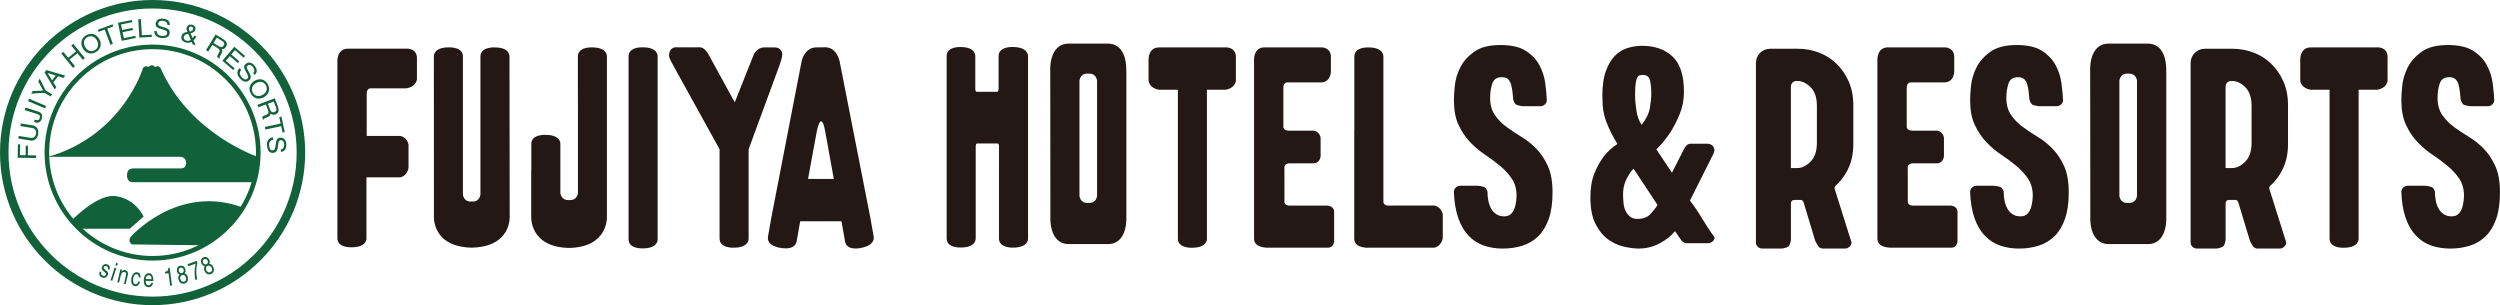
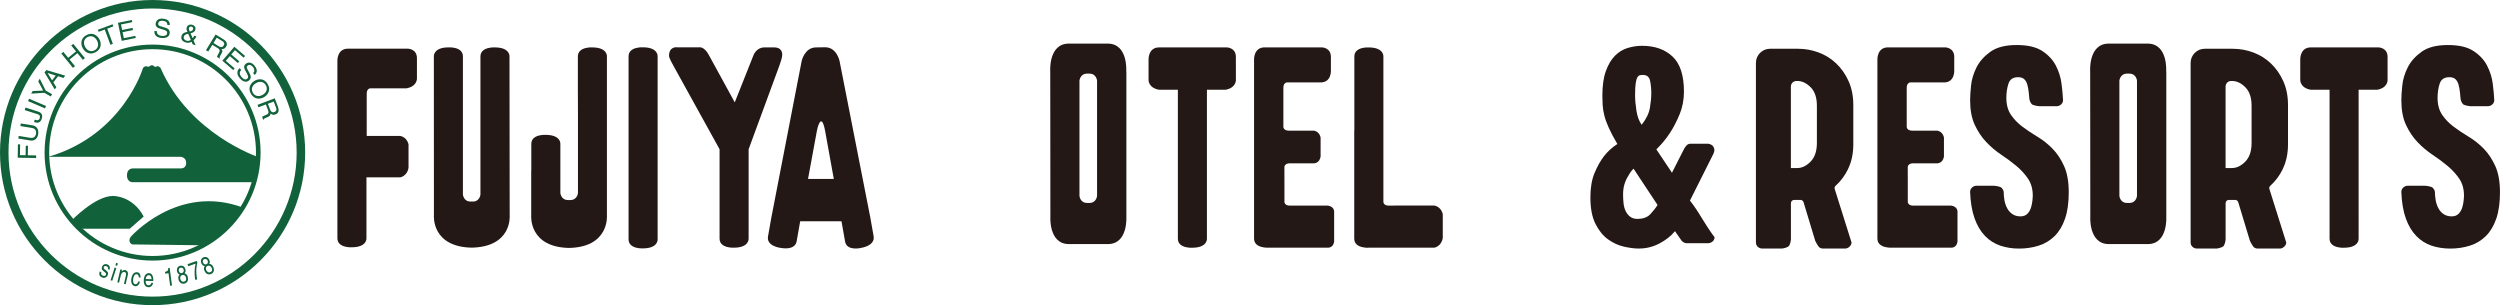
<svg xmlns="http://www.w3.org/2000/svg" id="_レイヤー_2" data-name="レイヤー 2" viewBox="0 0 770.08 94">
  <g id="_ロゴ" data-name="ロゴ">
    <g>
      <g>
-         <path d="M447.85,59.1c0-.53.2-.97.6-1.34.4-.36.85-.54,1.34-.54h5.33c.49,0,2.04.24,2.38.6.34.37.63.76.69,1.29,0,.79.08,1.64.23,2.53.15.89.43,1.72.83,2.48.4.76.94,1.37,1.62,1.83.68.46,1.51.7,2.49.7.92,0,1.65-.28,2.17-.84.52-.56.89-1.22,1.11-1.99.22-.76.35-1.49.42-2.18.06-.7.09-1.14.09-1.34,0-2.05-.48-3.78-1.43-5.21-.96-1.42-2.14-2.73-3.56-3.92-1.42-1.19-2.97-2.35-4.66-3.47-1.69-1.12-3.25-2.43-4.66-3.92-1.42-1.49-2.6-3.26-3.56-5.31-.96-2.05-1.43-4.6-1.43-7.64,0-1.06.09-2.53.28-4.42.18-1.88.74-3.75,1.66-5.6.92-1.85,2.36-3.47,4.29-4.86,1.94-1.39,4.63-2.08,8.08-2.08s6.02.61,7.9,1.83c1.88,1.23,3.28,2.73,4.2,4.51.92,1.79,1.51,3.66,1.75,5.61.25,1.95.4,3.62.46,5.01,0,.53-.2.98-.6,1.34-.4.36-.85.54-1.34.54h-5.33c-.49,0-2.02-.27-2.36-.63-.34-.36-.68-1.07-.74-1.6-.06-.79-.11-1.25-.2-2.08-.09-.83-.23-1.59-.42-2.28-.18-.7-.49-1.26-.92-1.69-.43-.43-1.08-.65-1.94-.65-1.54,0-2.53.66-2.96,1.99-.43,1.32-.65,2.78-.65,4.36,0,2.12.48,3.87,1.43,5.26.95,1.39,2.14,2.61,3.56,3.67,1.42,1.06,2.96,2.08,4.62,3.08,1.66.99,3.2,2.22,4.62,3.67,1.42,1.46,2.6,3.24,3.56,5.36.95,2.12,1.43,4.8,1.43,8.04s-.38,5.97-1.15,8.18c-.77,2.22-1.85,4-3.23,5.36-1.39,1.36-3.02,2.33-4.9,2.93-1.88.59-3.89.89-6.05.89-2.03,0-3.94-.3-5.73-.89-1.79-.6-3.36-1.59-4.71-2.98-1.36-1.39-2.43-3.19-3.23-5.41-.8-2.22-1.26-4.94-1.39-8.19Z" style="fill: #231815;" />
        <path d="M606.86,59.1c0-.53.2-.97.6-1.34.4-.36.85-.54,1.34-.54h5.33c.49,0,2.04.24,2.38.6.34.37.63.76.69,1.29,0,.79.08,1.64.23,2.53.15.89.43,1.72.83,2.48.4.76.94,1.37,1.62,1.83.68.46,1.51.7,2.49.7.92,0,1.65-.28,2.17-.84s.89-1.22,1.11-1.99c.22-.76.35-1.49.42-2.18.06-.7.09-1.14.09-1.34,0-2.05-.48-3.78-1.43-5.21-.96-1.42-2.14-2.73-3.56-3.92-1.42-1.19-2.97-2.35-4.66-3.47-1.69-1.12-3.25-2.43-4.66-3.92-1.42-1.49-2.6-3.26-3.56-5.31-.96-2.05-1.43-4.6-1.43-7.64,0-1.06.09-2.53.28-4.42.18-1.88.74-3.75,1.66-5.6.92-1.85,2.36-3.47,4.29-4.86,1.94-1.39,4.63-2.08,8.08-2.08s6.02.61,7.9,1.83c1.88,1.23,3.28,2.73,4.2,4.51.92,1.79,1.51,3.66,1.75,5.61.25,1.95.4,3.62.46,5.01,0,.53-.2.98-.6,1.34-.4.36-.85.54-1.34.54h-5.33c-.49,0-2.02-.27-2.36-.63-.34-.36-.68-1.07-.74-1.6-.06-.79-.11-1.25-.2-2.08s-.23-1.59-.42-2.28c-.18-.7-.49-1.26-.92-1.69-.43-.43-1.08-.65-1.94-.65-1.54,0-2.53.66-2.96,1.99-.43,1.32-.65,2.78-.65,4.36,0,2.12.48,3.87,1.43,5.26.95,1.39,2.14,2.61,3.56,3.67,1.42,1.06,2.96,2.08,4.62,3.08,1.66.99,3.2,2.22,4.62,3.67,1.42,1.46,2.6,3.24,3.56,5.36.95,2.12,1.43,4.8,1.43,8.04s-.38,5.97-1.15,8.18c-.77,2.22-1.85,4-3.23,5.36-1.39,1.36-3.02,2.33-4.9,2.93-1.88.59-3.89.89-6.05.89-2.03,0-3.94-.3-5.73-.89-1.79-.6-3.36-1.59-4.71-2.98-1.36-1.39-2.43-3.19-3.23-5.41-.8-2.22-1.26-4.94-1.39-8.19Z" style="fill: #231815;" />
        <path d="M739.69,59.1c0-.53.2-.97.6-1.34.4-.36.85-.54,1.34-.54h5.33c.49,0,2.04.24,2.38.6.34.37.63.76.69,1.29,0,.79.08,1.64.23,2.53.15.89.43,1.72.83,2.48.4.76.94,1.37,1.62,1.83.68.46,1.51.7,2.49.7.92,0,1.65-.28,2.17-.84.52-.56.89-1.22,1.11-1.99.22-.76.35-1.49.42-2.18.06-.7.09-1.14.09-1.34,0-2.05-.48-3.78-1.43-5.21-.96-1.42-2.14-2.73-3.56-3.92-1.42-1.19-2.97-2.35-4.66-3.47-1.69-1.12-3.25-2.43-4.66-3.92-1.42-1.49-2.6-3.26-3.56-5.31-.96-2.05-1.43-4.6-1.43-7.64,0-1.06.09-2.53.28-4.42.18-1.88.74-3.75,1.66-5.6.92-1.85,2.36-3.47,4.29-4.86,1.94-1.39,4.63-2.08,8.08-2.08s6.02.61,7.9,1.83c1.88,1.23,3.28,2.73,4.2,4.51.92,1.79,1.51,3.66,1.75,5.61.25,1.95.4,3.62.46,5.01,0,.53-.2.98-.6,1.34-.4.36-.85.54-1.34.54h-5.33c-.49,0-2.02-.27-2.36-.63-.34-.36-.68-1.07-.74-1.6-.06-.79-.11-1.25-.2-2.08s-.23-1.59-.42-2.28c-.18-.7-.49-1.26-.92-1.69-.43-.43-1.08-.65-1.94-.65-1.54,0-2.53.66-2.96,1.99-.43,1.32-.65,2.78-.65,4.36,0,2.12.48,3.87,1.43,5.26.95,1.39,2.14,2.61,3.56,3.67,1.42,1.06,2.96,2.08,4.62,3.08s3.2,2.22,4.62,3.67c1.42,1.46,2.6,3.24,3.56,5.36.95,2.12,1.43,4.8,1.43,8.04s-.38,5.97-1.15,8.18c-.77,2.22-1.85,4-3.23,5.36-1.39,1.36-3.02,2.33-4.9,2.93-1.88.59-3.89.89-6.05.89-2.03,0-3.94-.3-5.73-.89-1.79-.6-3.36-1.59-4.71-2.98-1.36-1.39-2.43-3.19-3.23-5.41-.8-2.22-1.26-4.94-1.39-8.19Z" style="fill: #231815;" />
        <path d="M528.14,73.06c0,.52-.18.94-.55,1.27-.37.33-.8.52-1.29.58h-6.93c-.62-.13-1.08-.39-1.39-.78l-2.03-2.92c-1.23,1.49-2.83,2.76-4.8,3.79-1.97,1.04-4.1,1.56-6.38,1.56-1.29,0-2.8-.19-4.53-.58-1.73-.39-3.36-1.13-4.9-2.24-1.54-1.1-2.83-2.69-3.88-4.77-1.05-2.07-1.57-4.8-1.57-8.17,0-2.98.43-5.49,1.29-7.54.86-2.04,1.82-3.74,2.86-5.11,1.23-1.56,2.62-2.82,4.16-3.79-1.11-1.88-1.99-3.53-2.63-4.96-.65-1.43-1.11-2.71-1.39-3.84-.28-1.13-.45-2.19-.51-3.16-.06-.97-.09-1.95-.09-2.92,0-3.05.35-5.56,1.06-7.54.71-1.98,1.63-3.55,2.77-4.72,1.14-1.17,2.45-1.98,3.93-2.43,1.48-.45,2.96-.68,4.44-.68,3.94,0,7.08,1.1,9.42,3.31,2.34,2.2,3.51,5.8,3.51,10.8,0,2.53-.45,4.86-1.34,7-.89,2.14-1.86,4.02-2.91,5.64-1.23,1.88-2.65,3.6-4.25,5.15l4.81,7.2,3.6-7.1c.25-.52.54-.96.88-1.31.34-.35.75-.53,1.25-.53h5.08c.54-.07,1.39.26,1.74.64.29.31.4.71.51,1.11.08.28-.17,1.14-.27,1.31l-7.25,14.45c1.17,1.49,2.42,3.34,3.74,5.54,1.32,2.2,2.6,4.12,3.83,5.74ZM504.39,67.42c1.72,0,3.03-.47,3.93-1.41.89-.94,1.65-1.9,2.26-2.87l-7.39-11.18c-.62.58-1.14,1.3-1.57,2.14-.49.71-.89,1.56-1.2,2.53-.31.97-.46,2.07-.46,3.31,0,.84.05,1.72.14,2.63s.31,1.72.65,2.43c.34.71.8,1.3,1.39,1.75.58.46,1.34.68,2.26.68ZM505.69,38.44c1.42-1.82,2.26-3.57,2.54-5.25.28-1.69.42-3.18.42-4.47s-.12-2.64-.37-3.84c-.25-1.2-.99-1.8-2.22-1.8-.31,0-.62.03-.92.1-.31.07-.57.29-.79.68-.22.39-.39,1.01-.51,1.85-.12.84-.18,2.04-.18,3.6,0,1.43.14,3.03.42,4.81.28,1.79.82,3.23,1.62,4.33Z" style="fill: #231815;" />
        <path d="M569.23,52.11c1.1-2.22,1.65-4.78,1.65-7.69v-12.04c0-2.78-.49-5.24-1.46-7.39-.97-2.15-2.25-3.97-3.82-5.46-1.57-1.49-3.38-2.61-5.42-3.37-2.04-.76-4.16-1.14-6.36-1.14h-8.59c-2.41,0-4.35,1.95-4.35,4.35v55.31c0,.53.19.98.57,1.34.38.36.85.54,1.41.54h5.95c.5,0,1.73-.33,2.14-.69.41-.36.71-1.67.71-2.2v-11.11c0-.54.44-.98.98-.98h1.97c.43,0,.81.28.94.7l3.6,11.9c.19.47.72,1.33,1,1.73.28.4.8.65,1.37.65h6.83c.5,0,.96-.2,1.37-.59.41-.4.61-.83.61-1.29l-5.18-16.46c-.12-.37,0-.76.29-1.01,1.54-1.38,2.81-3.08,3.81-5.1ZM559.66,44.02c0,2.51-.64,4.43-1.93,5.75-1.29,1.32-2.65,1.99-4.1,1.99h-1.98v-25.11c0-.95.77-1.71,1.71-1.71h.27c1.44,0,2.81.64,4.1,1.93,1.29,1.29,1.93,3.19,1.93,5.71v11.45Z" style="fill: #231815;" />
        <path d="M703.13,52.11c1.1-2.22,1.65-4.78,1.65-7.69v-12.04c0-2.78-.49-5.24-1.46-7.39-.97-2.15-2.25-3.97-3.82-5.46-1.57-1.49-3.38-2.61-5.42-3.37-2.04-.76-4.16-1.14-6.36-1.14h-8.59c-2.41,0-4.35,1.95-4.35,4.35v55.31c0,.53.19.98.57,1.34.38.36.85.54,1.41.54h5.95c.5,0,1.73-.33,2.14-.69.41-.36.71-1.67.71-2.2v-11.11c0-.54.44-.98.98-.98h1.97c.43,0,.81.28.94.7l3.6,11.9c.19.47.72,1.33,1,1.73.28.4.8.65,1.37.65h6.83c.5,0,.96-.2,1.37-.59.41-.4.61-.83.61-1.29l-5.18-16.46c-.12-.37,0-.76.29-1.01,1.54-1.38,2.81-3.08,3.81-5.1ZM693.56,44.02c0,2.51-.64,4.43-1.93,5.75-1.29,1.32-2.65,1.99-4.1,1.99h-1.98v-25.11c0-.95.77-1.71,1.71-1.71h.27c1.44,0,2.81.64,4.1,1.93,1.29,1.29,1.93,3.19,1.93,5.71v11.45Z" style="fill: #231815;" />
        <g>
          <path d="M145.64,62.09c2.16,0,2.35-2.16,2.35-2.16V17.4c0-3.04,4.38-2.8,4.38-2.8,4.82,0,4.57,2.79,4.57,2.79l.06,49.05s.83,9.85-12.24,9.85h1.06c-13.07,0-12.16-9.98-12.16-9.98l-.02-48.93s-.25-2.79,4.57-2.79c0,0,4.38-.26,4.38,2.78v42.55s.19,2.16,2.35,2.16h.72Z" style="fill: #231815;" />
          <path d="M178,34.88v-17.49c0-3.04,4.38-2.79,4.38-2.79,4.82,0,4.57,2.79,4.57,2.79v43.25s0,5.73,0,5.73c0,0,.87,10.01-12.2,10.01h1.06c-13.07,0-12.18-10.01-12.18-10.01v-13.8h.03v-8.24c0-3.04,4.38-2.79,4.38-2.79,4.82,0,4.57,2.79,4.57,2.79v8.33s0,6.8,0,6.8c0,0,.19,2.16,2.35,2.16h.72c2.16,0,2.35-2.16,2.35-2.16v-31.69" style="fill: #231815;" />
          <path d="M202.57,67.8v5.92s.25,2.79-4.57,2.79c0,0-4.38.25-4.38-2.79v-5.92h0V17.36c0-3.04,4.38-2.79,4.38-2.79,4.82,0,4.57,2.79,4.57,2.79v50.44h0Z" style="fill: #231815;" />
          <path d="M238.45,14.6c2.73,0,2.49,2.27,2.49,2.27,0,0,.16.5-.87,3.36l-9.47,25.74v21.61h0v5.92s.25,2.79-4.57,2.79c0,0-4.38.25-4.38-2.79v-5.92h0v-21.61l-14.14-25.58c-1.51-2.64-1.43-3.16-1.43-3.16,0-3.04,2.46-2.66,2.46-2.66h6.86s1.51-.3,2.91,2.31l8.02,14.65,5.82-14.65s.92-2.27,3.24-2.27h3.07Z" style="fill: #231815;" />
          <path d="M404.8,40.24h-7.81c-1.65,0-1.67-1.14-1.67-1.14v-2.4.03-9.69c0-1.65,1.14-1.65,1.14-1.65h10.33c3.31,0,3.17-3.54,3.17-3.54v-4.31c0-2.92-2.79-2.95-2.79-2.95h-17.63c-3.36,0-3.25,3.71-3.25,3.71v49.54h0,0v5.66c0,3.04,4.38,2.79,4.38,2.79h0s18.39,0,18.39,0c1.78,0,1.9-1.93,1.9-1.93v-9.13c0-1.76-2.02-1.9-2.02-1.9h-9.78s-1.86.01-1.86.01c-1.65,0-1.65-1.14-1.65-1.14v-7.51h-.01s0-3.25,0-3.25c0,0,.02-1.14,1.67-1.14h7.48s1.65,0,2-2.06v-5.87s-.29-1.8-2-2.12Z" style="fill: #231815;" />
          <path d="M380.69,24.61v-7.06c0-2.92-2.79-2.95-2.79-2.95h-20.86c-3.36,0-3.25,3.71-3.25,3.71v3.57s0,2.72,0,2.72c0,0-.13,2.41,3.17,3.04h5.86v39.96h0v5.92c0,3.04,4.38,2.79,4.38,2.79,4.82,0,4.57-2.79,4.57-2.79v-5.92h0V27.65h5.76c3.3-.63,3.17-3.04,3.17-3.04Z" style="fill: #231815;" />
          <path d="M269.12,72.86l-1.03-5.83h0s-9.47-48.19-9.47-48.19c0,0-.83-4.28-4.44-4.28l-2.77.04c-3.61,0-4.48,4.23-4.48,4.23l-9.33,48.18h0s-1.03,5.83-1.03,5.83c-.53,3,3.83,3.51,3.83,3.51,4.75.84,4.98-1.96,4.98-1.96l1.03-5.83h0s.08-.41.08-.41h12.71l.08.42h0s1.03,5.83,1.03,5.83c.53,3,4.79,1.99,4.79,1.99,4.75-.84,4.01-3.54,4.01-3.54ZM248.9,55.12l2.74-14.87s1.26-6.46,2.51,0l2.69,14.87h-7.95Z" style="fill: #231815;" />
          <path d="M346.96,66.64v-15.31s0,0,0,0v-11.09s0,0,0,0v-18.24l-.04-.02s.62-8.55-5.72-8.55h-11.96c-6.34,0-5.73,8.55-5.73,8.55l.02,17.16v-.04l.02,27.54s-.61,8.55,5.73,8.55h11.96c6.34,0,5.71-8.55,5.71-8.55ZM337.93,52.51v.02s0,7.82,0,7.82c0,0-.19,2.16-2.35,2.16h-.72c-2.16,0-2.35-2.16-2.35-2.16V24.84s.19-2.16,2.35-2.16h.72c2.16,0,2.35,2.16,2.35,2.16v5.59s0,7.13,0,7.13v14.95Z" style="fill: #231815;" />
          <path d="M112.9,54.63h10.38s2.11-.32,2.56-2.93v-7.2s-.38-2.21-2.56-2.62h-10.32v-13.03c0-1.65,1.14-1.65,1.14-1.65h11.16c3.3-.63,3.17-3.04,3.17-3.04v-6.22c0-2.92-2.79-2.95-2.79-2.95h-18.46c-3.36,0-3.25,3.71-3.25,3.71v49.09h0,0v5.59c0,3.04,4.38,2.79,4.38,2.79,4.82,0,4.57-2.79,4.57-2.79v-5.59h0,0v-13.18h.02Z" style="fill: #231815;" />
          <path d="M421.56,76.29h20.26s2.15-.32,2.6-2.98v-7.33s-.39-2.25-2.6-2.66h-12.16s-.02.02-.02.02h-1.86c-1.65,0-1.65-1.14-1.65-1.14v-21.95s0-22.85,0-22.85c0,0,.25-2.79-4.57-2.79,0,0-4.38-.25-4.38,2.79v22.85h-.03v27.61h0,0v5.66c0,3.04,4.38,2.79,4.38,2.79h0s0-.01,0-.01Z" style="fill: #231815;" />
-           <path d="M300.42,27.43s0,.84.42.84h6.34c.41,0,.42-.83.42-.83h0v-5.36h0v-3.08s0-1.73,0-1.73c0-3.04,4.38-2.79,4.38-2.79,4.82,0,4.69,2.79,4.69,2.79v5.92h0v21.08-.09,23.38h0v5.92s.25,2.79-4.57,2.79c0,0-4.38.25-4.38-2.79v-5.92h0v-8.18s.01-14.34.01-14.34c0,0,0-.84-.42-.84h-6.34c-.41,0-.42.84-.42.84h0s0,14.35,0,14.35v-.05s0,8.19,0,8.19h0v5.92s.25,2.79-4.57,2.79c0,0-4.38.25-4.38-2.79v-5.92h0v-23.36.03s0-21,0-21h0v-5.92c0-3.04,4.25-2.79,4.25-2.79,4.82,0,4.57,2.79,4.57,2.79v4.79h0v5.34h0Z" style="fill: #231815;" />
        </g>
        <path d="M596.81,40.24h-7.81c-1.65,0-1.67-1.14-1.67-1.14v-2.4.03-9.69c0-1.65,1.14-1.65,1.14-1.65h10.33c3.31,0,3.17-3.54,3.17-3.54v-4.31c0-2.92-2.79-2.95-2.79-2.95h-17.63c-3.36,0-3.25,3.71-3.25,3.71v49.54h0,0v5.66c0,3.04,4.38,2.79,4.38,2.79h0s18.39,0,18.39,0c1.78,0,1.9-1.93,1.9-1.93v-9.13c0-1.76-2.02-1.9-2.02-1.9h-9.78s-1.86.01-1.86.01c-1.65,0-1.65-1.14-1.65-1.14v-7.51h-.01s0-3.25,0-3.25c0,0,.02-1.14,1.67-1.14h7.48s1.65,0,2-2.06v-5.87s-.29-1.8-2-2.12Z" style="fill: #231815;" />
        <path d="M735.45,24.61v-7.06c0-2.92-2.79-2.95-2.79-2.95h-20.86c-3.36,0-3.25,3.71-3.25,3.71v3.57s0,2.72,0,2.72c0,0-.13,2.41,3.17,3.04h5.86v39.96h0v5.92c0,3.04,4.38,2.79,4.38,2.79,4.82,0,4.57-2.79,4.57-2.79v-5.92h0V27.65h5.76c3.3-.63,3.17-3.04,3.17-3.04Z" style="fill: #231815;" />
        <path d="M667.29,66.64v-15.31s0,0,0,0v-11.09s0,0,0,0v-18.24l-.04-.02s.62-8.55-5.72-8.55h-11.96c-6.34,0-5.73,8.55-5.73,8.55l.02,17.16v-.04l.02,27.54s-.61,8.55,5.73,8.55h11.96c6.34,0,5.71-8.55,5.71-8.55ZM658.26,52.51v.02s0,7.82,0,7.82c0,0-.19,2.16-2.35,2.16h-.72c-2.16,0-2.35-2.16-2.35-2.16V24.84s.19-2.16,2.35-2.16h.72c2.16,0,2.35,2.16,2.35,2.16v5.59s0,7.13,0,7.13v14.95Z" style="fill: #231815;" />
      </g>
      <g>
        <g>
          <path d="M47,94C21.08,94,0,72.91,0,47S21.08,0,47,0s47,21.08,47,47-21.09,47-47,47ZM47,2.62C22.53,2.62,2.62,22.53,2.62,47s19.91,44.37,44.38,44.37,44.38-19.9,44.38-44.37S71.47,2.62,47,2.62Z" style="fill: #11623a;" />
          <path d="M47,80.27c-18.35,0-33.27-14.93-33.27-33.27S28.65,13.73,47,13.73s33.27,14.93,33.27,33.27-14.92,33.27-33.27,33.27ZM47,15.15c-17.56,0-31.85,14.29-31.85,31.85s14.29,31.85,31.85,31.85,31.85-14.28,31.85-31.85-14.29-31.85-31.85-31.85Z" style="fill: #11623a;" />
          <path d="M14.92,48.29h40.68s1.74.1,1.74,1.86c0,0,.14,1.73-1.65,1.73h-14.76s-1.82-.08-1.82,2.1c0,0-.14,2.15,1.85,2.15h37.15s1.72-4.47,1.31-7.8c0,0-21.09-7.09-29.91-27.28,0,0-.54-1.13-1.76-.39,0,0-.83-1.22-1.94-.06,0,0-1.22-.62-1.79.42,0,0-6.11,20.57-29.12,27.28Z" style="fill: #11623a;" />
          <path d="M39.98,70.46h-15.82l-2.15-2.5s7.24-7.6,12.78-7.6c0,0,5.99-.18,9.47,6.34l-4.29,3.75Z" style="fill: #11623a;" />
          <path d="M40.7,75.29s-1.52-.71-.45-2.33c0,0,14.48-16.53,34.58-9.02,0,0-4.74,7.42-11.88,11.62l-22.25-.27Z" style="fill: #11623a;" />
        </g>
        <g>
          <path d="M11.13,47.86v.81s-5.68-.09-5.68-.09l.07-4.13h.68s-.05,3.34-.05,3.34l1.74.03.05-2.93h.68s-.05,2.94-.05,2.94l2.57.04Z" style="fill: #11623a;" />
          <path d="M6.39,38.03l3.64.59c1.15.19,1.99,1.1,1.73,2.72-.26,1.58-1.34,2.11-2.38,1.94l-3.74-.61.13-.8,3.53.58c1.22.2,1.68-.53,1.8-1.24.12-.73-.07-1.6-1.28-1.8l-3.54-.58.13-.8Z" style="fill: #11623a;" />
          <path d="M10.71,36.85l.38.12c.65.21.98-.05,1.15-.58.23-.71-.12-1.04-.64-1.21l-3.99-1.27.24-.77,3.95,1.25c1.27.4,1.33,1.38,1.08,2.15-.42,1.32-1.36,1.35-1.86,1.19l-.54-.17.23-.72Z" style="fill: #11623a;" />
          <path d="M14.18,32.65l-.32.74-5.22-2.24.32-.74,5.22,2.24Z" style="fill: #11623a;" />
          <path d="M16.04,29.02l-.4.7-1.98-1.14-4.06.27.47-.81,3.22-.13-1.51-2.84.47-.82,1.82,3.64,1.98,1.14Z" style="fill: #11623a;" />
          <path d="M16.43,25.38l.93,1.5-.51.66-3.14-5.23.56-.73,5.82,1.73-.54.7-1.67-.53-1.46,1.9ZM17.17,23.29l-2.52-.82h-.01s1.4,2.29,1.4,2.29l1.13-1.47Z" style="fill: #11623a;" />
          <path d="M21.94,14.02l.63-.51,3.58,4.4-.63.51-1.67-2.05-2.42,1.97,1.67,2.05-.63.51-3.58-4.4.63-.51,1.48,1.82,2.42-1.97-1.48-1.82Z" style="fill: #11623a;" />
          <path d="M29.5,16.06c-1.94,1.09-3.4-.12-4-1.19-.6-1.07-.86-2.94,1.08-4.03,1.94-1.09,3.4.12,4,1.19.6,1.07.86,2.94-1.08,4.03ZM26.92,11.44c-1.13.63-1.34,1.86-.69,3.03.65,1.17,1.81,1.63,2.94,1,1.13-.63,1.34-1.86.69-3.03-.65-1.17-1.81-1.63-2.94-1Z" style="fill: #11623a;" />
          <path d="M30.14,9.17l4.54-1.69.24.64-1.89.7,1.74,4.68-.76.28-1.74-4.68-1.89.7-.24-.64Z" style="fill: #11623a;" />
          <path d="M41.81,11.69l-4.32.89-1.15-5.55,4.26-.88.14.67-3.47.72.35,1.7,3.2-.66.14.67-3.2.66.39,1.86,3.53-.73.14.67Z" style="fill: #11623a;" />
-           <path d="M43.7,10.86l3.02-.18.04.68-3.83.23-.34-5.66.81-.05.3,4.98Z" style="fill: #11623a;" />
          <path d="M51.55,7.67c.03-.88-.71-1.22-1.38-1.27-.51-.04-1.37.02-1.44.88-.04.48.3.67.65.78l1.67.51c.76.24,1.3.73,1.23,1.62-.11,1.34-1.45,1.6-2.47,1.52-1.1-.09-1.51-.44-1.75-.69-.47-.47-.53-.96-.49-1.48l.75.06c-.08,1.02.77,1.4,1.53,1.46.58.05,1.57-.01,1.64-.82.05-.59-.23-.8-1.19-1.11l-1.2-.37c-.38-.12-1.24-.45-1.16-1.44.07-.88.75-1.7,2.19-1.58,2.08.17,2.19,1.37,2.17,2l-.75-.06Z" style="fill: #11623a;" />
          <path d="M60.24,13.94l-.9-.29-.33-.79c-.52.3-1.06.46-1.89.19-1.42-.46-1.35-1.54-1.21-1.95.24-.74.6-1.06,1.83-1.28-.26-.61-.37-.92-.21-1.39.2-.62.86-1.05,1.73-.77.89.29,1.09.98.91,1.52-.25.76-.97.95-1.48,1.08l.66,1.51c.23-.29.3-.39.5-.77l.66.21c-.15.36-.45.81-.9,1.23l.64,1.49ZM57.98,10.4c-.73.17-1.17.3-1.36.88-.22.68.41,1.12.73,1.23.51.16,1,.09,1.43-.2l-.8-1.9ZM59.48,9.02c.16-.48-.19-.72-.42-.79-.59-.19-.8.19-.85.37-.11.35.11.85.26,1.12.36-.1.87-.24,1.01-.7Z" style="fill: #11623a;" />
          <path d="M64.14,15.88l-.69-.42,2.96-4.84,2.35,1.44c.84.51,1.5,1.3.88,2.33-.44.71-.98.74-1.42.73.22.29.44.59.05,1.28l-.49.9c-.16.27-.18.4-.04.64l-.07.11-.84-.52c.08-.36.51-1.11.62-1.29.24-.4.44-.91-.38-1.42l-1.67-1.02-1.27,2.08ZM65.75,13.25l1.6.98c.5.31,1.11.51,1.55-.2.46-.75-.08-1.16-.42-1.37l-1.72-1.05-1.01,1.65Z" style="fill: #11623a;" />
          <path d="M71.83,21.58l-3.34-2.88,3.7-4.3,3.3,2.84-.44.52-2.68-2.31-1.14,1.32,2.48,2.13-.44.52-2.48-2.13-1.24,1.44,2.73,2.35-.44.51Z" style="fill: #11623a;" />
          <path d="M77.97,22.5c.64-.6.36-1.36-.08-1.88-.33-.39-.99-.95-1.64-.39-.37.31-.26.69-.09,1l.82,1.54c.37.7.41,1.43-.28,2.02-1.02.87-2.16.11-2.82-.67-.72-.84-.76-1.38-.75-1.73,0-.67.3-1.05.7-1.39l.49.58c-.78.67-.44,1.53.06,2.12.38.44,1.12,1.1,1.74.57.45-.38.41-.73-.06-1.62l-.59-1.11c-.19-.35-.56-1.19.19-1.84.67-.57,1.73-.67,2.67.43,1.35,1.59.59,2.52.13,2.95l-.49-.58Z" style="fill: #11623a;" />
          <path d="M77.32,28.93c-1.14-1.92.02-3.4,1.08-4.03,1.05-.63,2.91-.94,4.05.97,1.14,1.92-.02,3.4-1.08,4.03-1.05.63-2.91.94-4.05-.97ZM81.87,26.22c-.66-1.11-1.9-1.29-3.05-.6s-1.58,1.85-.92,2.97c.66,1.11,1.9,1.29,3.05.6,1.15-.68,1.58-1.85.92-2.97Z" style="fill: #11623a;" />
          <path d="M79.62,33.05l-.29-.75,5.3-2.02.98,2.58c.35.92.4,1.95-.73,2.38-.78.3-1.23-.01-1.57-.29,0,.37-.02.74-.74,1.05l-.94.41c-.29.12-.39.2-.42.48l-.12.04-.35-.93c.28-.23,1.08-.56,1.28-.64.44-.17.91-.45.57-1.36l-.69-1.83-2.27.86ZM82.51,31.96l.67,1.75c.21.55.56,1.09,1.35.79.82-.31.65-.97.5-1.34l-.72-1.88-1.8.69Z" style="fill: #11623a;" />
-           <path d="M86.69,35.95l1.02,4.74-.66.14-.43-1.98-4.88,1.05-.17-.79,4.88-1.05-.43-1.98.66-.14Z" style="fill: #11623a;" />
-           <path d="M86.48,46.03c.87-.1,1.1-.88,1.06-1.55-.03-.51-.22-1.35-1.08-1.3-.48.03-.62.4-.67.75l-.26,1.72c-.13.78-.53,1.39-1.43,1.45-1.34.08-1.79-1.2-1.86-2.23-.07-1.1.22-1.56.43-1.84.4-.53.87-.66,1.4-.7l.05.76c-1.02.06-1.27.96-1.22,1.73.04.58.24,1.55,1.05,1.5.59-.04.76-.34.92-1.33l.19-1.24c.06-.4.27-1.29,1.25-1.35.88-.05,1.79.5,1.88,1.94.13,2.08-1.04,2.37-1.66,2.44l-.05-.76Z" style="fill: #11623a;" />
        </g>
        <g>
          <path d="M33.23,82.91c.09-.24.18-.67-.45-.93-.15-.06-.62-.18-.81.3-.13.31,0,.45.34.73l.44.36c.55.45.65.83.44,1.34-.32.78-1.02,1.05-1.7.77-1.19-.48-.92-1.39-.75-1.85l.49.2c-.1.3-.23.81.48,1.1.36.15.76.1.93-.32.12-.3,0-.47-.38-.79l-.51-.42c-.37-.3-.53-.68-.32-1.2.34-.83,1.04-.99,1.63-.75,1.07.43.74,1.47.66,1.65l-.49-.2Z" style="fill: #11623a;" />
          <path d="M34.58,86.48l-.52-.17,1.25-3.9.52.17-1.25,3.9ZM35.55,81.71l.24-.74.52.17-.24.74-.52-.17Z" style="fill: #11623a;" />
          <path d="M38.71,87.56l-.53-.13.58-2.45c.16-.69.09-1.08-.43-1.2-.3-.07-.89.05-1.14,1.13l-.52,2.17-.53-.13.94-3.98.5.12-.13.56h.01c.16-.18.57-.58,1.11-.45.49.12,1.04.51.77,1.65l-.64,2.71Z" style="fill: #11623a;" />
          <path d="M42.76,85.44c0-.55-.19-.91-.64-.97-.67-.09-.99.69-1.09,1.41-.09.7-.07,1.58.67,1.68.36.05.72-.25.89-.86l.52.07c-.14.64-.57,1.5-1.51,1.38-.9-.12-1.32-1.05-1.16-2.22.17-1.26.78-2.2,1.84-2.06.84.11,1.06.93,1,1.64l-.52-.07Z" style="fill: #11623a;" />
          <path d="M47.17,87.12c-.02.19-.19.77-.61,1.1-.15.12-.37.27-.89.25-.91-.03-1.42-.91-1.38-2.1.04-1.27.55-2.26,1.62-2.23.93.03,1.36.98,1.32,2.43l-2.36-.07c-.03.85.27,1.36.9,1.38.51.02.83-.47.86-.78l.54.02ZM46.68,86.01c-.01-.63-.2-1.23-.87-1.25-.5-.02-.91.56-.93,1.19l1.8.06Z" style="fill: #11623a;" />
          <path d="M52.99,87.95l-.58.08-.51-3.87-1.01.13-.07-.54c.69-.15.97-.28,1.02-1.19l.42-.06.72,5.45Z" style="fill: #11623a;" />
          <path d="M56.84,84.18c.65.17.91.73,1.01,1.13.21.86-.02,1.79-1.02,2.04-.23.06-.7.09-1.12-.16-.54-.33-.68-.91-.74-1.17-.16-.65,0-1.14.4-1.47-.4-.09-.7-.4-.82-.9-.14-.56-.09-1.53.92-1.78.94-.23,1.49.44,1.64,1.06.19.77-.11,1.09-.27,1.26ZM56.57,83.08c-.08-.33-.36-.76-.98-.61-.56.14-.58.67-.5,1.01.12.51.55.73.94.64.46-.11.66-.56.54-1.04ZM55.54,85.9c.1.43.43,1.02,1.16.85.38-.09.81-.38.6-1.22-.18-.72-.65-.95-1.13-.83-.59.15-.75.71-.63,1.2Z" style="fill: #11623a;" />
          <path d="M57.77,81.38l2.83-1.02.2.57c-.21.68-.6,2.69-.06,5.11l-.56.2c-.37-1.47-.3-3.6.07-5.04l-2.25.81-.23-.63Z" style="fill: #11623a;" />
          <path d="M64.44,81.27c.67.02,1.04.52,1.22.89.39.8.36,1.76-.56,2.21-.22.11-.66.24-1.12.08-.6-.21-.86-.74-.97-.98-.29-.61-.23-1.11.08-1.53-.41,0-.77-.24-1-.71-.25-.51-.41-1.48.52-1.93.87-.42,1.55.11,1.83.69.35.71.12,1.09,0,1.29ZM63.94,80.25c-.15-.3-.52-.66-1.09-.39-.52.25-.43.77-.27,1.09.23.47.7.6,1.05.43.42-.21.53-.68.31-1.13ZM63.54,83.23c.19.39.63.91,1.31.58.36-.17.71-.54.33-1.32-.32-.67-.84-.79-1.28-.57-.55.27-.58.85-.36,1.31Z" style="fill: #11623a;" />
        </g>
      </g>
    </g>
  </g>
</svg>